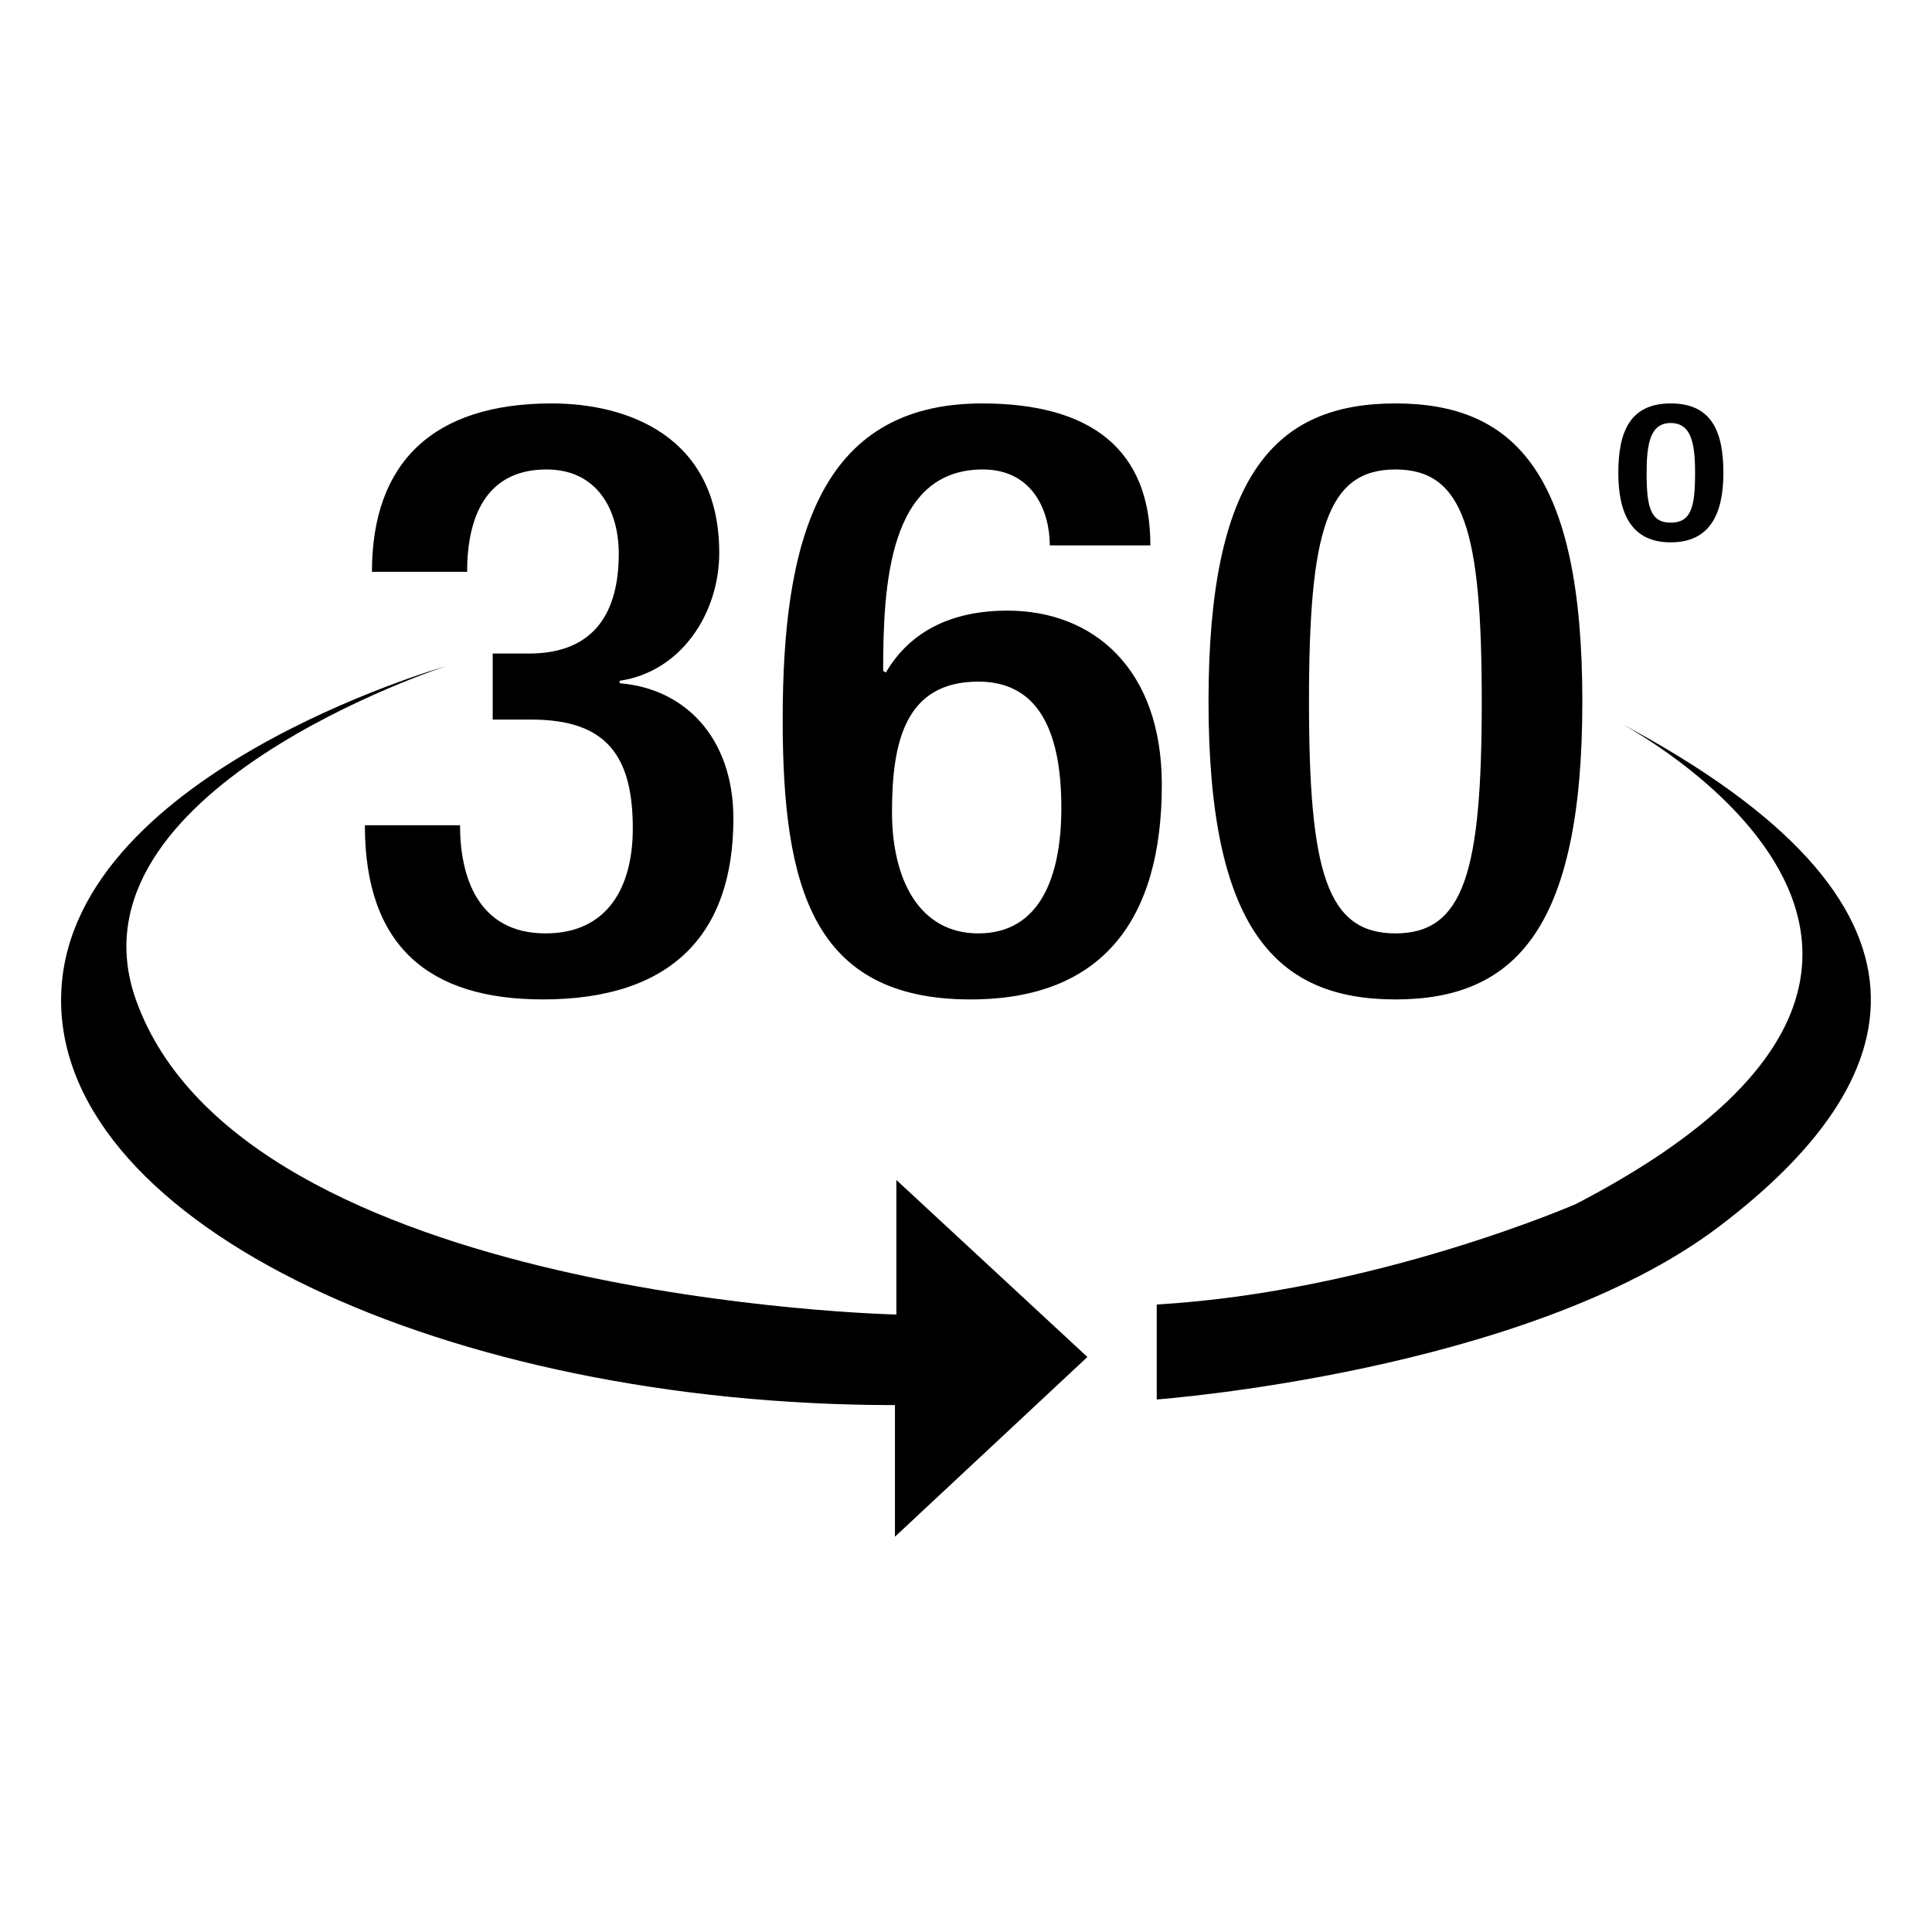
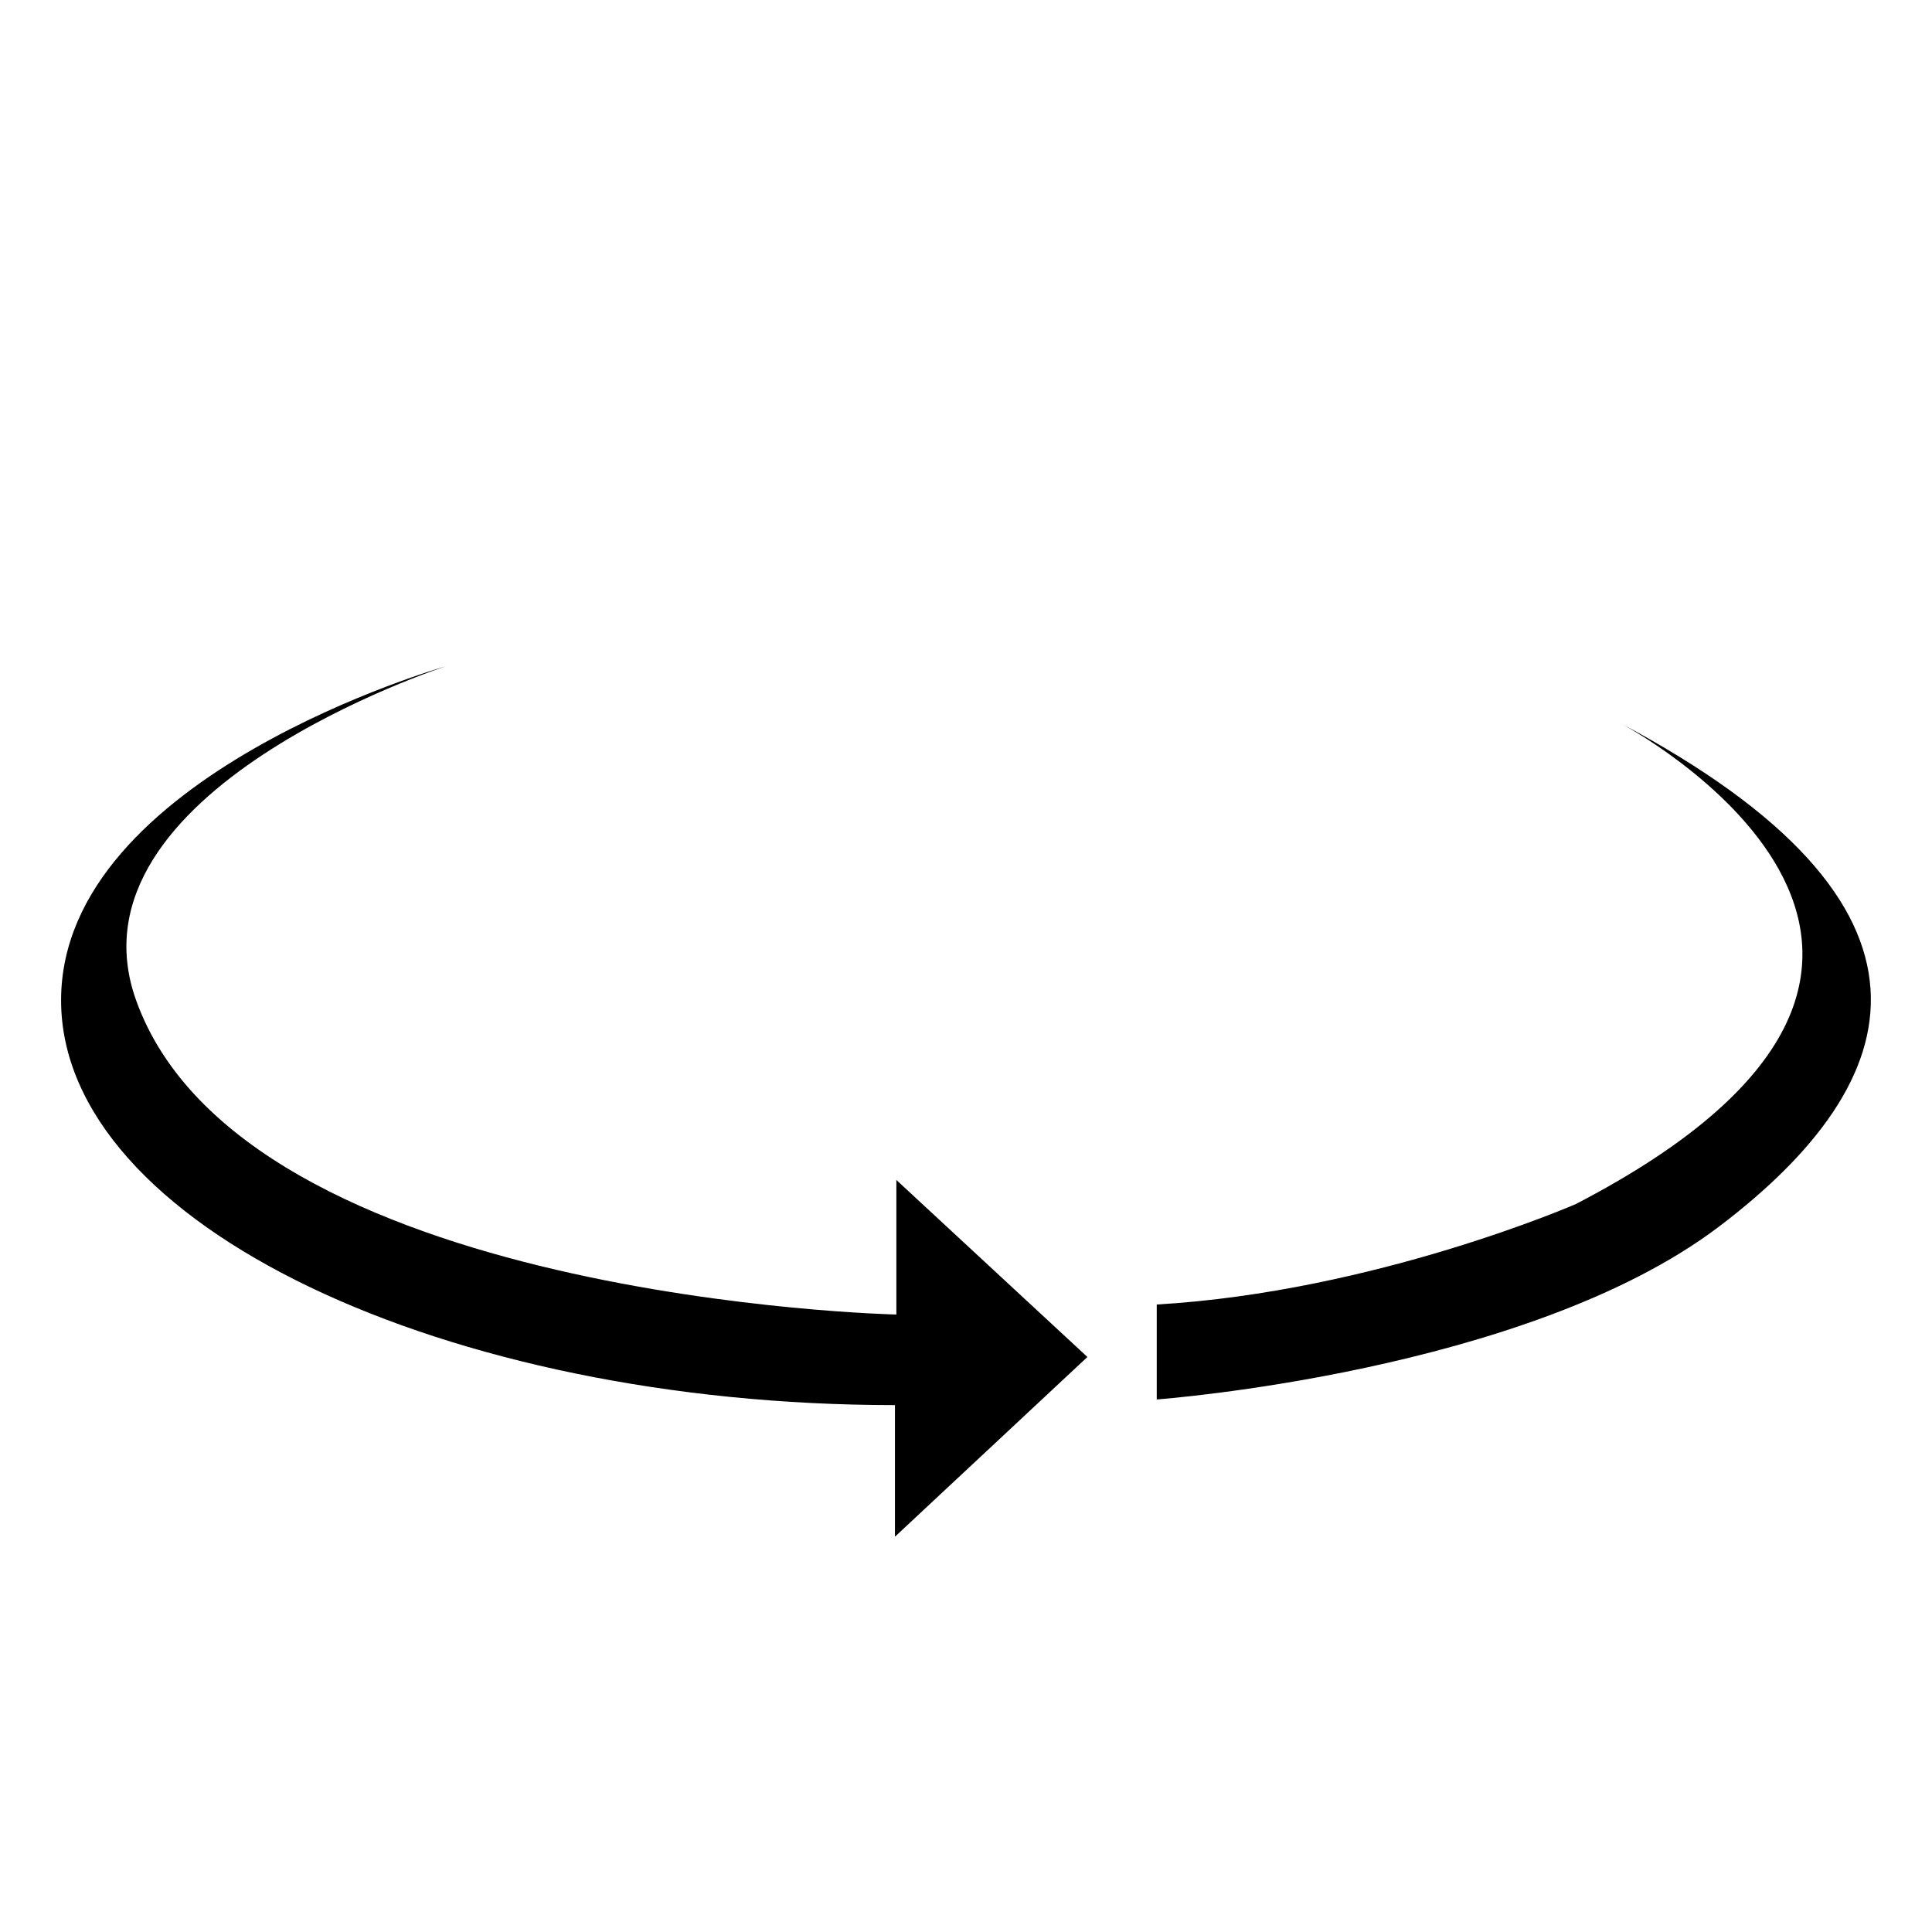
<svg xmlns="http://www.w3.org/2000/svg" version="1" viewBox="0 0 16383 16383">
  <path d="M3783 5649S518 6574 518 8482s3266 3433 7071 3433v1116l1632-1524-1620-1501v1141s-5537-122-6447-2665C518 6705 3783 5649 3783 5649zM9809 11062v805s3135-229 4767-1465 2076-2724-841-4273c0 0 3722 1956-372 4081 0 0-1705 744-3554 852z" />
  <g>
-     <path d="M3901 6998c0 434 150 917 725 917 531 0 740-399 740-889 0-609-216-924-859-924h-329v-560h306c569 0 763-364 763-847 0-357-172-714-613-714-523 0-673 420-673 868h-807c0-924 515-1428 1525-1428 635 0 1420 273 1420 1267 0 511-321 1008-845 1085v21c546 42 965 455 965 1148 0 980-524 1533-1615 1533-957 0-1510-441-1510-1477h807zM8902 4625c0-287-142-644-568-644-800 0-845 987-845 1708l23 14c209-357 568-525 1031-525 726 0 1309 490 1309 1477 0 1141-501 1820-1622 1820-1339 0-1593-952-1593-2373 0-1484 292-2681 1690-2681 927 0 1428 392 1428 1204h-853zm-605 3290c523 0 703-483 703-1064 0-686-217-1071-703-1071-621 0-733 511-733 1106 0 574 232 1029 733 1029zM11833 3421c1017 0 1585 602 1585 2527s-568 2527-1585 2527-1585-602-1585-2527 568-2527 1585-2527zm0 4494c583 0 732-525 732-1967s-149-1967-732-1967-733 525-733 1967 150 1967 733 1967z" />
    <g>
-       <path d="M14167 3421c349 0 447 241 447 589s-114 589-447 589c-331 0-444-242-444-589s98-589 444-589zm0 1011c176 0 207-137 207-422 0-248-31-423-207-423-173 0-204 175-204 423 0 285 31 422 204 422z" />
-     </g>
+       </g>
  </g>
</svg>